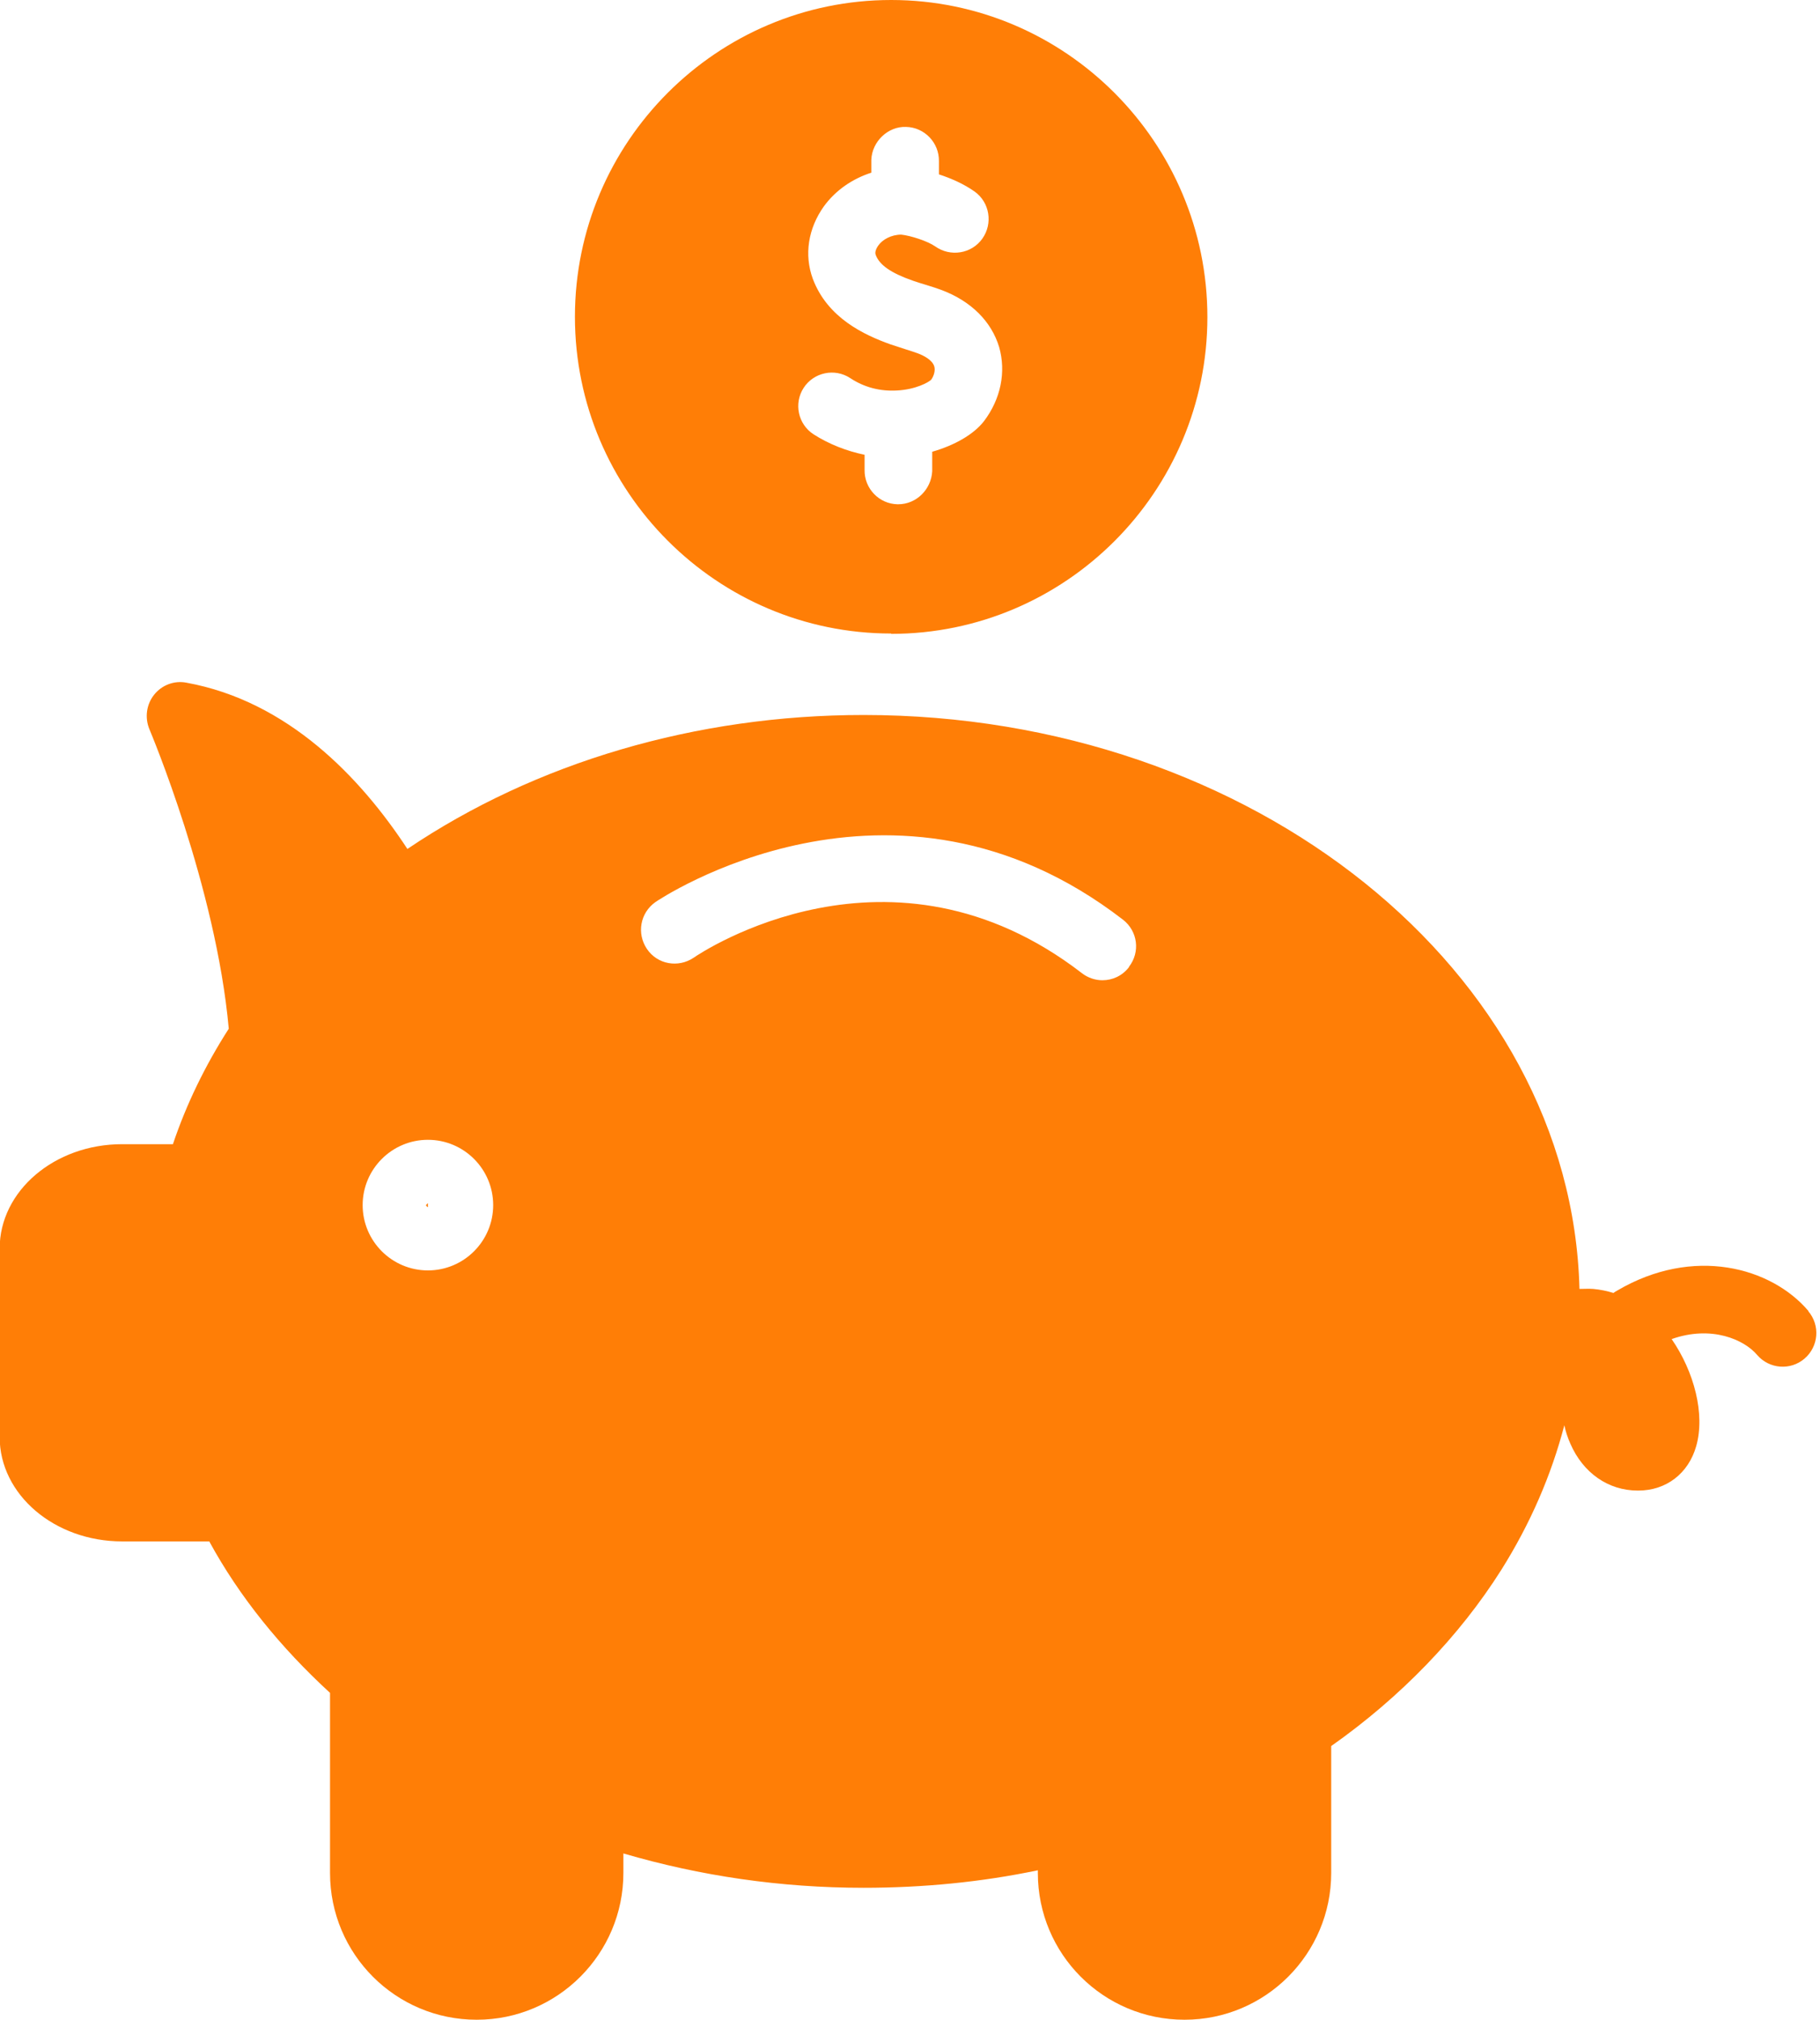
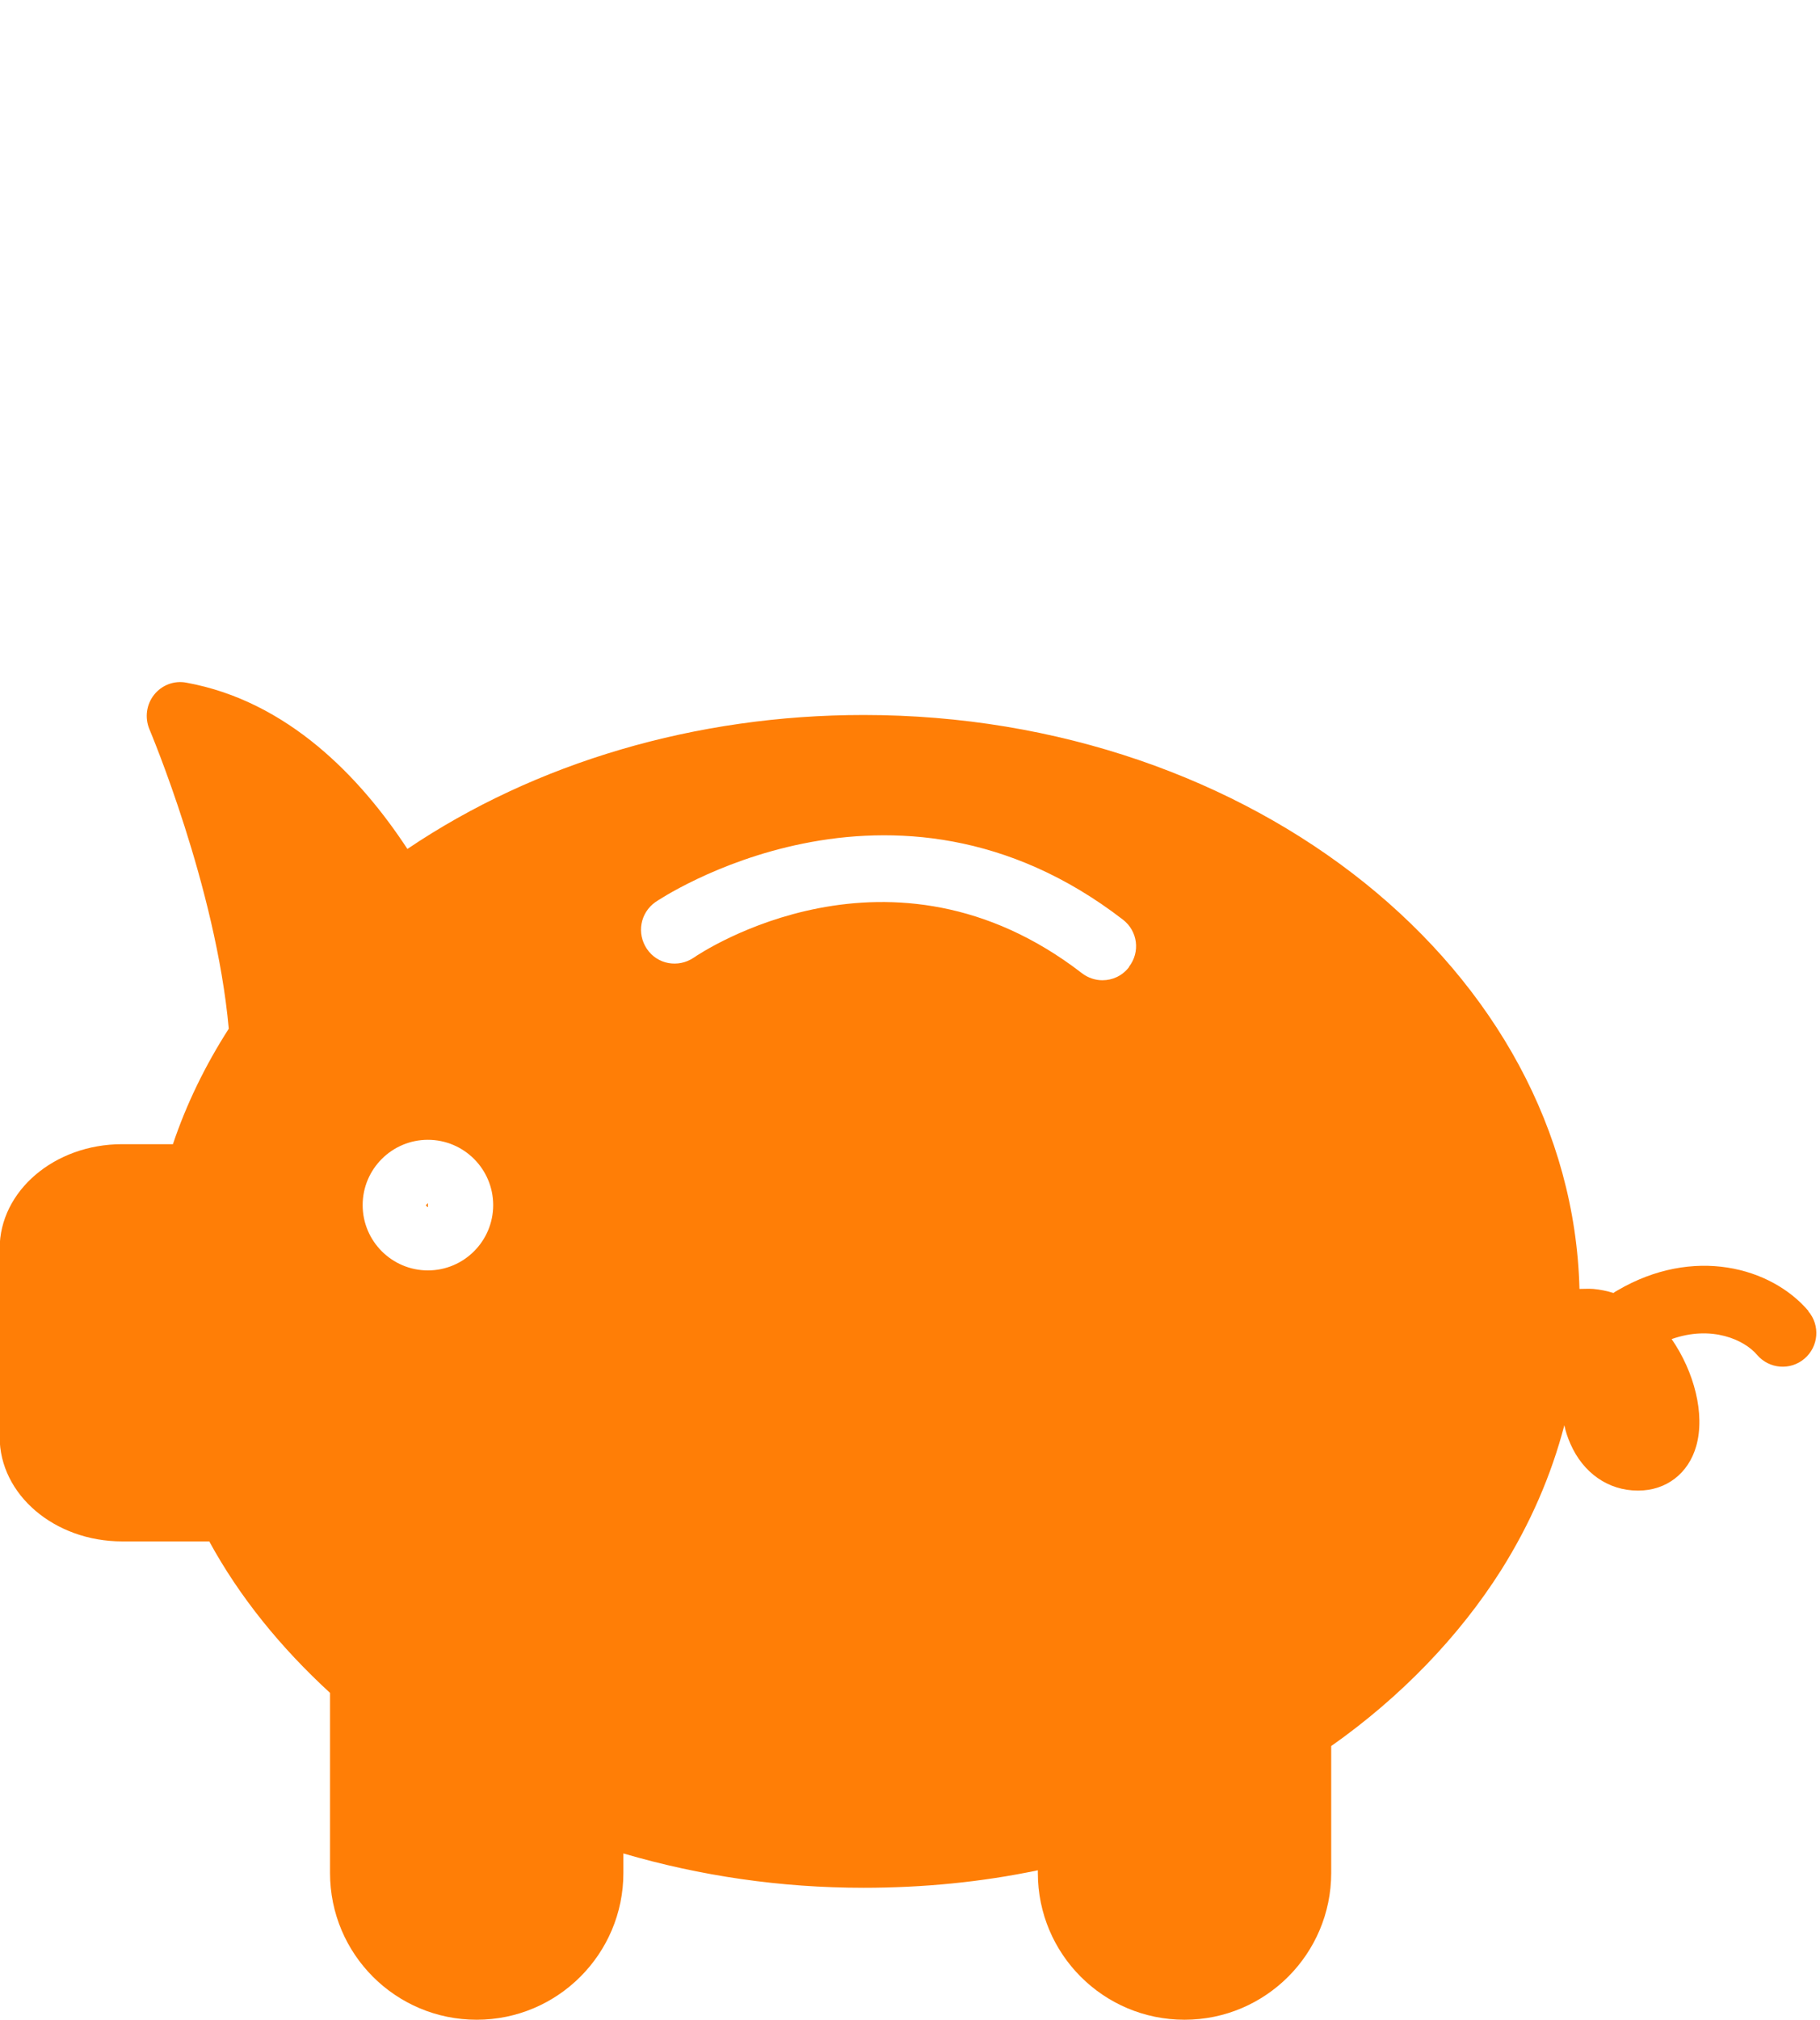
<svg xmlns="http://www.w3.org/2000/svg" data-name="Layer 2" fill="#ff7e06" height="60" preserveAspectRatio="xMidYMid meet" version="1" viewBox="5.0 2.0 54.1 60.0" width="54.1" zoomAndPan="magnify">
  <g id="change1_1">
-     <path d="M31.49,20.83c5.18,0,9.4-4.22,9.4-9.41S36.67,2,31.49,2s-9.4,4.22-9.4,9.41,4.22,9.41,9.4,9.41Zm-2.6-7.31c.3-.46,.92-.59,1.38-.29,.42,.28,.9,.4,1.4,.37,.55-.03,.93-.24,1.01-.32,.08-.11,.13-.28,.09-.4-.06-.19-.32-.32-.48-.38-.11-.04-.23-.08-.36-.12-.15-.05-.3-.1-.46-.15-.78-.28-1.87-.78-2.31-1.95-.26-.71-.14-1.49,.33-2.15,.35-.48,.85-.82,1.41-1v-.38c.02-.55,.5-1,1.03-.98,.55,.01,.99,.47,.98,1.02v.39c.37,.12,.75,.29,1.06,.51,.45,.32,.55,.95,.23,1.4-.32,.45-.95,.55-1.4,.23-.23-.16-.73-.32-1.01-.35-.3,0-.56,.15-.68,.32-.03,.04-.12,.18-.08,.28,.11,.3,.45,.54,1.11,.77,.14,.05,.28,.09,.41,.13,.16,.05,.32,.1,.45,.15,.87,.33,1.47,.93,1.7,1.69,.21,.74,.05,1.54-.45,2.2-.31,.4-.88,.72-1.54,.91v.58c-.03,.54-.47,.98-1.01,.98,0,0-.02,0-.02,0-.55-.01-.99-.47-.98-1.02v-.45c-.53-.11-1.05-.31-1.52-.61-.46-.3-.59-.92-.29-1.38Z" />
-   </g>
+     </g>
  <g id="change1_2">
    <path d="M17.72,37.86v-.12l-.06,.06s.03,.06,.06,.06Z" />
  </g>
  <g id="change1_3">
    <path d="M58.76,40.95c-1.11-1.31-3.43-1.94-5.69-.61-.04,.02-.07,.04-.11,.07-.19-.06-.39-.1-.6-.12-.15-.01-.27,0-.41,0-.24-9.43-9.69-17.05-21.28-17.05-4.98,0-9.75,1.41-13.56,3.98-1.39-2.12-3.55-4.39-6.57-4.94-.36-.07-.73,.07-.96,.36-.23,.29-.28,.68-.14,1.02,.02,.05,1.98,4.68,2.36,8.9-.7,1.09-1.26,2.24-1.66,3.43h-1.51c-2.01,0-3.64,1.39-3.64,3.1v5.6c0,1.71,1.63,3.1,3.64,3.1h2.59c.9,1.65,2.12,3.15,3.59,4.5v5.35c0,2.41,1.95,4.36,4.36,4.36s4.36-1.96,4.36-4.36v-.58c2.29,.67,4.68,1.02,7.14,1.02,1.77,0,3.51-.17,5.18-.52v.08c0,2.41,1.95,4.36,4.36,4.36s4.36-1.96,4.36-4.36v-3.77c2.06-1.45,3.81-3.26,5.06-5.24,.86-1.37,1.48-2.8,1.87-4.29,.04,.19,.1,.37,.18,.55,.38,.87,1.13,1.39,2,1.39h.02c.83,0,1.49-.51,1.72-1.32,.27-.95-.06-2.21-.73-3.18,1.19-.42,2.16,.02,2.54,.47,.36,.42,.99,.47,1.41,.11,.42-.36,.47-.99,.11-1.41Zm-20.2-10.22c-.2,.26-.49,.39-.79,.39-.21,0-.43-.07-.61-.21-5.68-4.38-11.31-.62-11.54-.46-.46,.31-1.08,.2-1.39-.26s-.2-1.07,.25-1.39c.07-.05,7.04-4.77,13.9,.52,.44,.34,.52,.96,.18,1.4Zm-20.84,9.01c-1.07,0-1.94-.87-1.94-1.94s.87-1.94,1.94-1.94,1.94,.87,1.94,1.94-.87,1.94-1.94,1.94Z" />
  </g>
</svg>